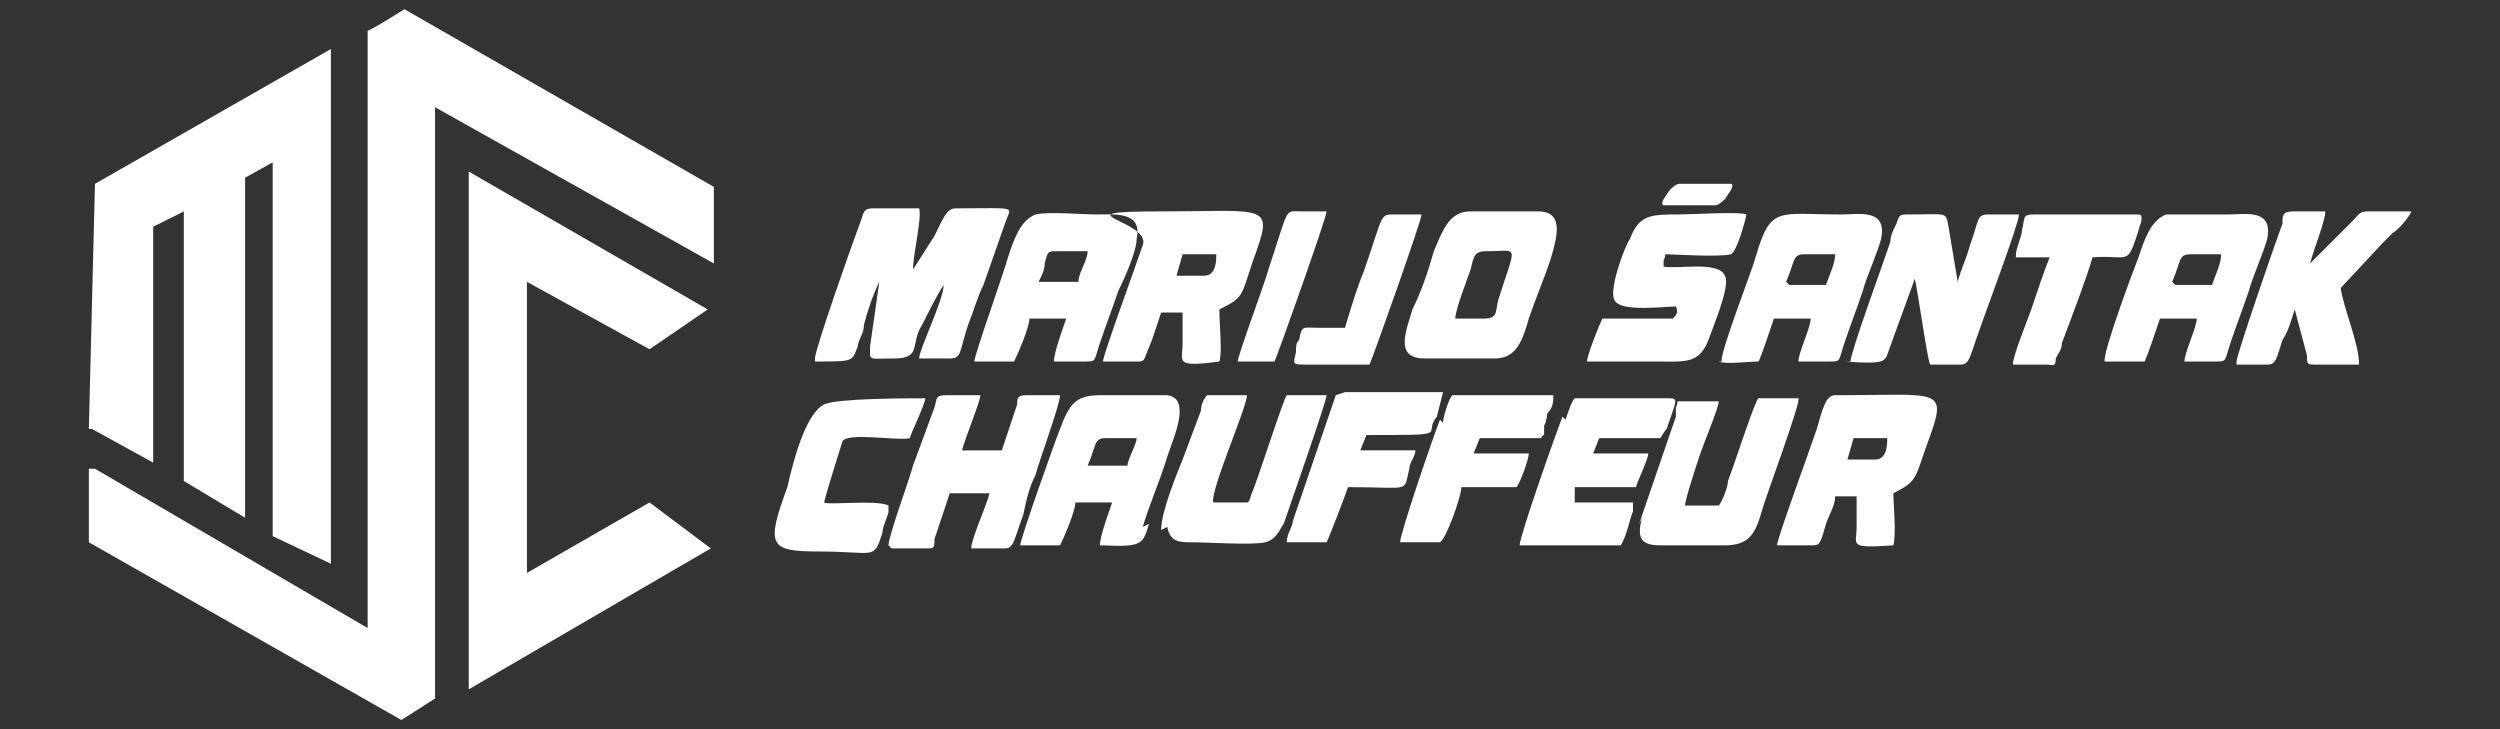
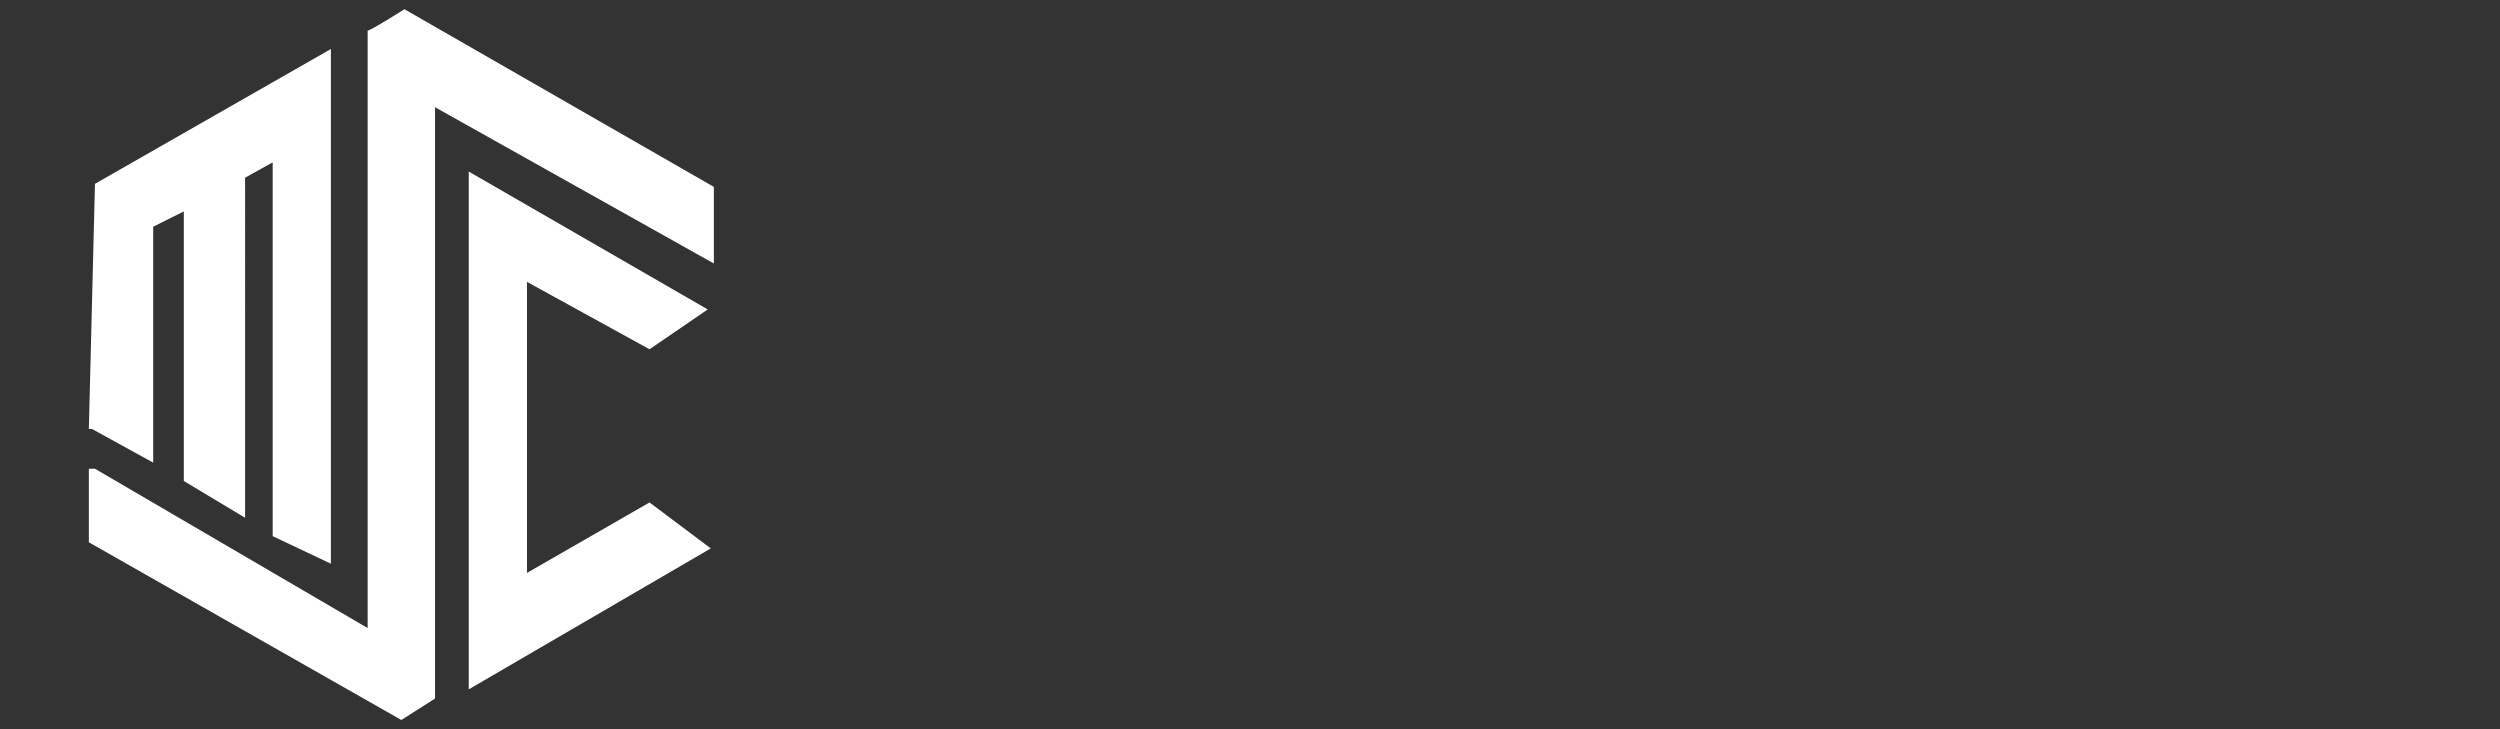
<svg xmlns="http://www.w3.org/2000/svg" id="Layer_1" data-name="Layer 1" viewBox="0 0 81.6 23.8">
  <rect x="0" y="0" width="81.6" height="23.8" fill="#333333" stroke="none" />
  <defs>
    <style>      .cls-1 {        fill: #fff;        fill-rule: evenodd;        stroke-width: 0px;      }    </style>
  </defs>
  <path class="cls-1" d="M3,14l2,1.1v-7.7c0,0,1-.5,1-.5v8.8c0,0,2,1.2,2,1.2V5.8s.9-.5.9-.5v12.2c0,0,1.9.9,1.9.9V1.6c0,0-7.7,4.4-7.7,4.4l-.2,8h0ZM3.1,15.3l8.9,5.2V1c.1,0,1.2-.7,1.2-.7l10.1,5.8v2.5S14.2,3.5,14.2,3.5v19.3s-1.1.7-1.1.7l-10.2-5.8v-2.4h0ZM15.3,5.5v17c0,0,7.9-4.6,7.9-4.6l-2-1.5-4,2.3v-9.5s4,2.2,4,2.2l1.9-1.3-7.8-4.5h0Z" />
-   <path class="cls-1" d="M26.6,11.8c1.3,0,1.2,0,1.4-.5,0-.2.2-.4.2-.7.1-.4.3-1,.5-1.4l-.3,2.1c0,.5-.1.4.8.4s.5-.5.9-1.1c.2-.4.5-1,.7-1.3,0,.5-.8,2.1-.8,2.4.3,0,.6,0,1,0,.4,0,.3-.2.6-1.1.2-.5.3-.9.5-1.3l.7-2c.2-.6.5-.5-1.6-.5-.3,0-.4.3-.7.9l-.7,1.1c0-.5.3-1.7.2-2-.4,0-1.1,0-1.5,0-.3,0-.3.1-.4.4-.3.8-1.5,4.2-1.5,4.5h0ZM48,6.9c-.7,0-.9.6-1.2,1.3-.2.7-.4,1.3-.7,1.9-.2.7-.6,1.6.4,1.6.6,0,1.7,0,2.3,0,.7,0,.9-.6,1.1-1.3.2-.6.5-1.3.7-1.9.2-.7.5-1.6-.4-1.6-.6,0-1.7,0-2.2,0h0ZM47.5,10.4c0-.3.4-1.3.5-1.6.1-.4.1-.6.5-.6,1.1,0,1-.3.4,1.6-.1.4,0,.6-.5.6-.2,0-.6,0-.9,0h0ZM31.8,11.8c0-.2,1-3,1.1-3.4.2-.6.4-1.2.9-1.4.4-.1,1.5,0,2,0,.6,0,1.5-.1,1.3.8,0,.4-.4,1.3-.6,1.7-.2.6-.4,1.1-.6,1.7-.2.6-.1.6-.5.6-.3,0-.7,0-1,0,0-.3.3-1.1.4-1.4h-1.2c0,.3-.4,1.2-.5,1.4-.3,0-1,0-1.3,0h0ZM34,9.2c.3,0,.9,0,1.2,0,0-.3.3-.7.3-1h-1c-.3,0-.3,0-.4.4,0,.2-.1.4-.2.6h0ZM56.1,11.8c.2.1,1,0,1.3,0,.1-.2.4-1.1.5-1.4h1.2c0,.3-.4,1.1-.4,1.4.3,0,.7,0,1,0,.4,0,.3,0,.5-.6.2-.6.4-1.1.6-1.7.1-.4.5-1.3.6-1.7.2-1-.7-.8-1.3-.8-2.1,0-2.3-.3-2.8,1.4-.1.4-1.2,3.2-1.1,3.4h0ZM58.3,9.2c.3-.7.2-.9.6-.9h1c0,.3-.2.7-.3,1-.3,0-.9,0-1.2,0h0ZM68.7,11.8h1.3c.1-.2.4-1.1.5-1.4h1.2c0,.3-.4,1.1-.4,1.4.3,0,.7,0,1,0,.4,0,.3,0,.5-.6.2-.6.4-1.1.6-1.7.1-.4.5-1.3.6-1.7.2-1-.7-.8-1.3-.8-.5,0-1.5,0-2,0-.5.2-.7.8-.9,1.4-.2.5-1.2,3.2-1.1,3.4h0ZM70.9,9.2c.3-.7.2-.9.6-.9h1c0,.3-.2.7-.3,1-.3,0-.9,0-1.2,0h0ZM60.4,11.8c0-.3,1.1-3.3,1.3-3.9,0-.2.1-.4.2-.6.1-.3.1-.3.4-.3,1.3,0,1.2-.1,1.3.4l.3,1.8c.1-.4.3-.8.4-1.2.3-.8.2-1,.6-1h1c0,.3-1.1,3.2-1.3,3.8-.3.8-.3,1.1-.6,1.1h-1c-.1-.2-.4-2.4-.5-2.8l-.8,2.2c-.2.5,0,.6-1.5.5h0ZM54.8,10c-.5,0-1.9.2-2.1-.2-.2-.3.3-1.7.5-2,.3-.8.7-.8,1.6-.8.4,0,2-.1,2.2,0,0,.1-.3,1.2-.5,1.3-.4.1-1.9,0-2.1,0-.1,0,0,0-.1.2,0,.1,0,.2,0,.2.4.1,1.8-.2,2,.3.2.3-.4,1.7-.5,2-.3.9-.8.8-1.7.8-.5,0-1.8,0-2.3,0,0-.2.4-1.2.5-1.4h2.3c.1-.1.2-.2.1-.4h0ZM73,11.8c0-.2,1.2-3.7,1.5-4.5,0-.3,0-.4.4-.4h1c0,.3-.4,1.3-.5,1.7.1-.1.3-.3.5-.5l.9-.9c.2-.2.2-.3.5-.3h1.4c0,.1-.4.6-.6.7-.1.1-.2.2-.3.3l-1.4,1.5c.1.7.6,1.8.6,2.5h-1.4c-.3,0-.3,0-.3-.3l-.4-1.5c-.1.3-.2.7-.4,1-.2.6-.2.8-.5.8h-1ZM65.8,8.3c0-.2.2-.6.2-.8.1-.4,0-.5.4-.5h3.3c.2,0,.2,0,.2.2-.5,1.6-.3,1.1-1.6,1.2-.2.7-.7,2-1,2.8,0,.2-.1.3-.2.5,0,.3-.1.2-.3.2h-1.1c0-.3.5-1.5.6-1.8.2-.6.4-1.2.6-1.7h-1.1ZM40.3,11.8h1.3c.1-.2,1.7-4.7,1.7-4.9-.2,0-.6,0-.8,0-.6,0-.4-.2-1.1,1.9-.1.4-1,2.8-1,3h0ZM44.8,11.9h-2.2c-.4,0-.4,0-.3-.4,0-.2,0-.3.1-.4.1-.5.1-.4.7-.4h.8c.2-.7.5-1.6.6-1.8.7-2,.5-1.9,1.1-1.9.3,0,.6,0,.8,0,0,.2-1.6,4.7-1.7,4.9h0ZM36.1,11.8h1c.3,0,.2,0,.5-.7.1-.3.2-.6.3-.9h.7c0,.3,0,.6,0,1,0,.6-.3.8,1.2.6.1-.3,0-1.2,0-1.7.8-.4.7-.4,1.1-1.6.7-1.9.5-1.6-3-1.6s-.3.3-.6,1.1c-.2.6-1.3,3.6-1.3,3.8h0ZM38.4,9l.2-.7h1.1c0,.2,0,.7-.4.7h-.9ZM60.3,15h.9c.4,0,.4-.5.4-.7h-1.1s-.2.7-.2.7h0ZM58,17.8c0-.2,1.1-3.2,1.3-3.8.2-.7.3-1.1.6-1.1,3.5,0,3.7-.3,3,1.6-.4,1.1-.3,1.2-1.1,1.6,0,.4.1,1.3,0,1.7-1.5.1-1.2,0-1.2-.6,0-.3,0-.6,0-1h-.7c0,.3-.2.6-.3.9-.2.7-.2.7-.5.7h-1ZM35.6,15.2h1.2c0-.2.3-.7.3-.9h-1c-.4,0-.3.2-.6.9h0ZM43.6,12.9h0c0,0-1.4,4.1-1.4,4.1,0,.2-.2.4-.2.7h1.3c.1-.2.6-1.5.7-1.8,2.1,0,1.8.2,2-.6,0-.2.2-.4.2-.6h-1.8s.2-.5.2-.5c2.9,0,1.8,0,2.3-.6l.2-.8s0,0,0,0h-.3c-.1,0-.3,0-.4,0-.5,0-2.3,0-2.5,0h0ZM47.1,13.8c0-.2.2-.8.3-.9.2,0,2.9,0,3.3,0,0,.2,0,.4-.2.6,0,0,0,.2-.1.4,0,0,0,.1,0,.2,0,.2,0,0-.1.2-.2,0-1.7,0-2,0l-.2.5h1.8c0,.2-.3,1-.4,1.1-.3,0-1.4,0-1.8,0,0,.3-.5,1.7-.7,1.8h-1.3c0-.3,1.1-3.5,1.3-4h0ZM29,16.5c-.4-.2-2,0-2.1-.1,0-.1.6-2,.6-2,.2-.3,1.8,0,2.2-.1,0-.1.5-1.1.5-1.3-.6,0-2.9,0-3.3.2-.6.3-1,1.8-1.2,2.7-.7,1.9-.6,2.1,1,2.1,1.9,0,1.8.3,2.1-.6,0-.2.2-.6.2-.7h0ZM51,13.6c-.2.5-1.4,3.9-1.4,4.2h3.3c.2-.3.3-.9.4-1.1v-.3s-1.9,0-1.9,0v-.5c.1,0,2,0,2,0,0-.1.4-.9.4-1.1h-1.8s.2-.5.2-.5c.4,0,1.7,0,2,0,0,0,.1-.2.2-.3.3-.9.4-1,.1-1,0,0-.2,0-.2,0-.5,0-2.8,0-2.9,0-.1.1-.2.4-.3.7h0ZM37.9,17.3c0-.6.5-1.8.7-2.3l.6-1.6c0-.2.1-.4.2-.5.2,0,1,0,1.3,0,0,.4-1.2,3.1-1.1,3.5.2,0,.9,0,1.1,0,.1,0,.1-.2.2-.4.2-.5,1-3,1.1-3.1h1.3c0,.2-1.2,3.6-1.4,4.2-.1.1-.2.5-.6.6-.4.1-1.9,0-2.4,0-.4,0-.7,0-.8-.5h0ZM53.6,16.9c-.2.7,0,.9.6.9.7,0,1.4,0,2.1,0,.8,0,1-.4,1.2-1.1.1-.4,1.3-3.6,1.2-3.7-.2,0-1.2,0-1.3,0-.1,0-.8,2.2-1,2.7,0,.2-.2.7-.3.8-.2,0-.9,0-1.1,0,0-.2.4-1.4.5-1.7.1-.3.6-1.5.6-1.7-.3,0-1.1,0-1.3,0-.1,0,0,0-.1.2,0,0,0,.2,0,.3l-1.2,3.5h0ZM29,17.8c0-.3.7-2.2.8-2.6l.7-1.9c.1-.3,0-.4.4-.4.4,0,.7,0,1.1,0,0,.2-.5,1.4-.6,1.8h1.3s.5-1.5.5-1.5c0-.2,0-.3.3-.3h1.1c0,.3-.7,2.2-.8,2.6-.2.4-.3.8-.4,1.3-.3.8-.3,1.1-.6,1.1-.4,0-.7,0-1.1,0,0-.3.5-1.4.6-1.8h-1.3s-.5,1.5-.5,1.5c0,.3,0,.3-.3.3h-1.1ZM37.5,17.1c0,0-.1.4-.2.5-.2.3-.9.2-1.4.2,0-.3.3-1.1.4-1.4h-1.2c0,.3-.4,1.2-.5,1.4-.3,0-1,0-1.3,0,0-.2,1.1-3.3,1.3-3.8.3-.8.5-1.1,1.3-1.1.5,0,1.8,0,2.2,0,.8.1.2,1.4,0,2-.2.7-.6,1.6-.8,2.3h0ZM54.8,6h1.7c0,0,.1,0,0,.2l-.2.3c0,0-.2.2-.3.2h-1.7c0,0-.1,0,0-.2l.2-.3c0,0,.2-.2.3-.2Z" />
</svg>